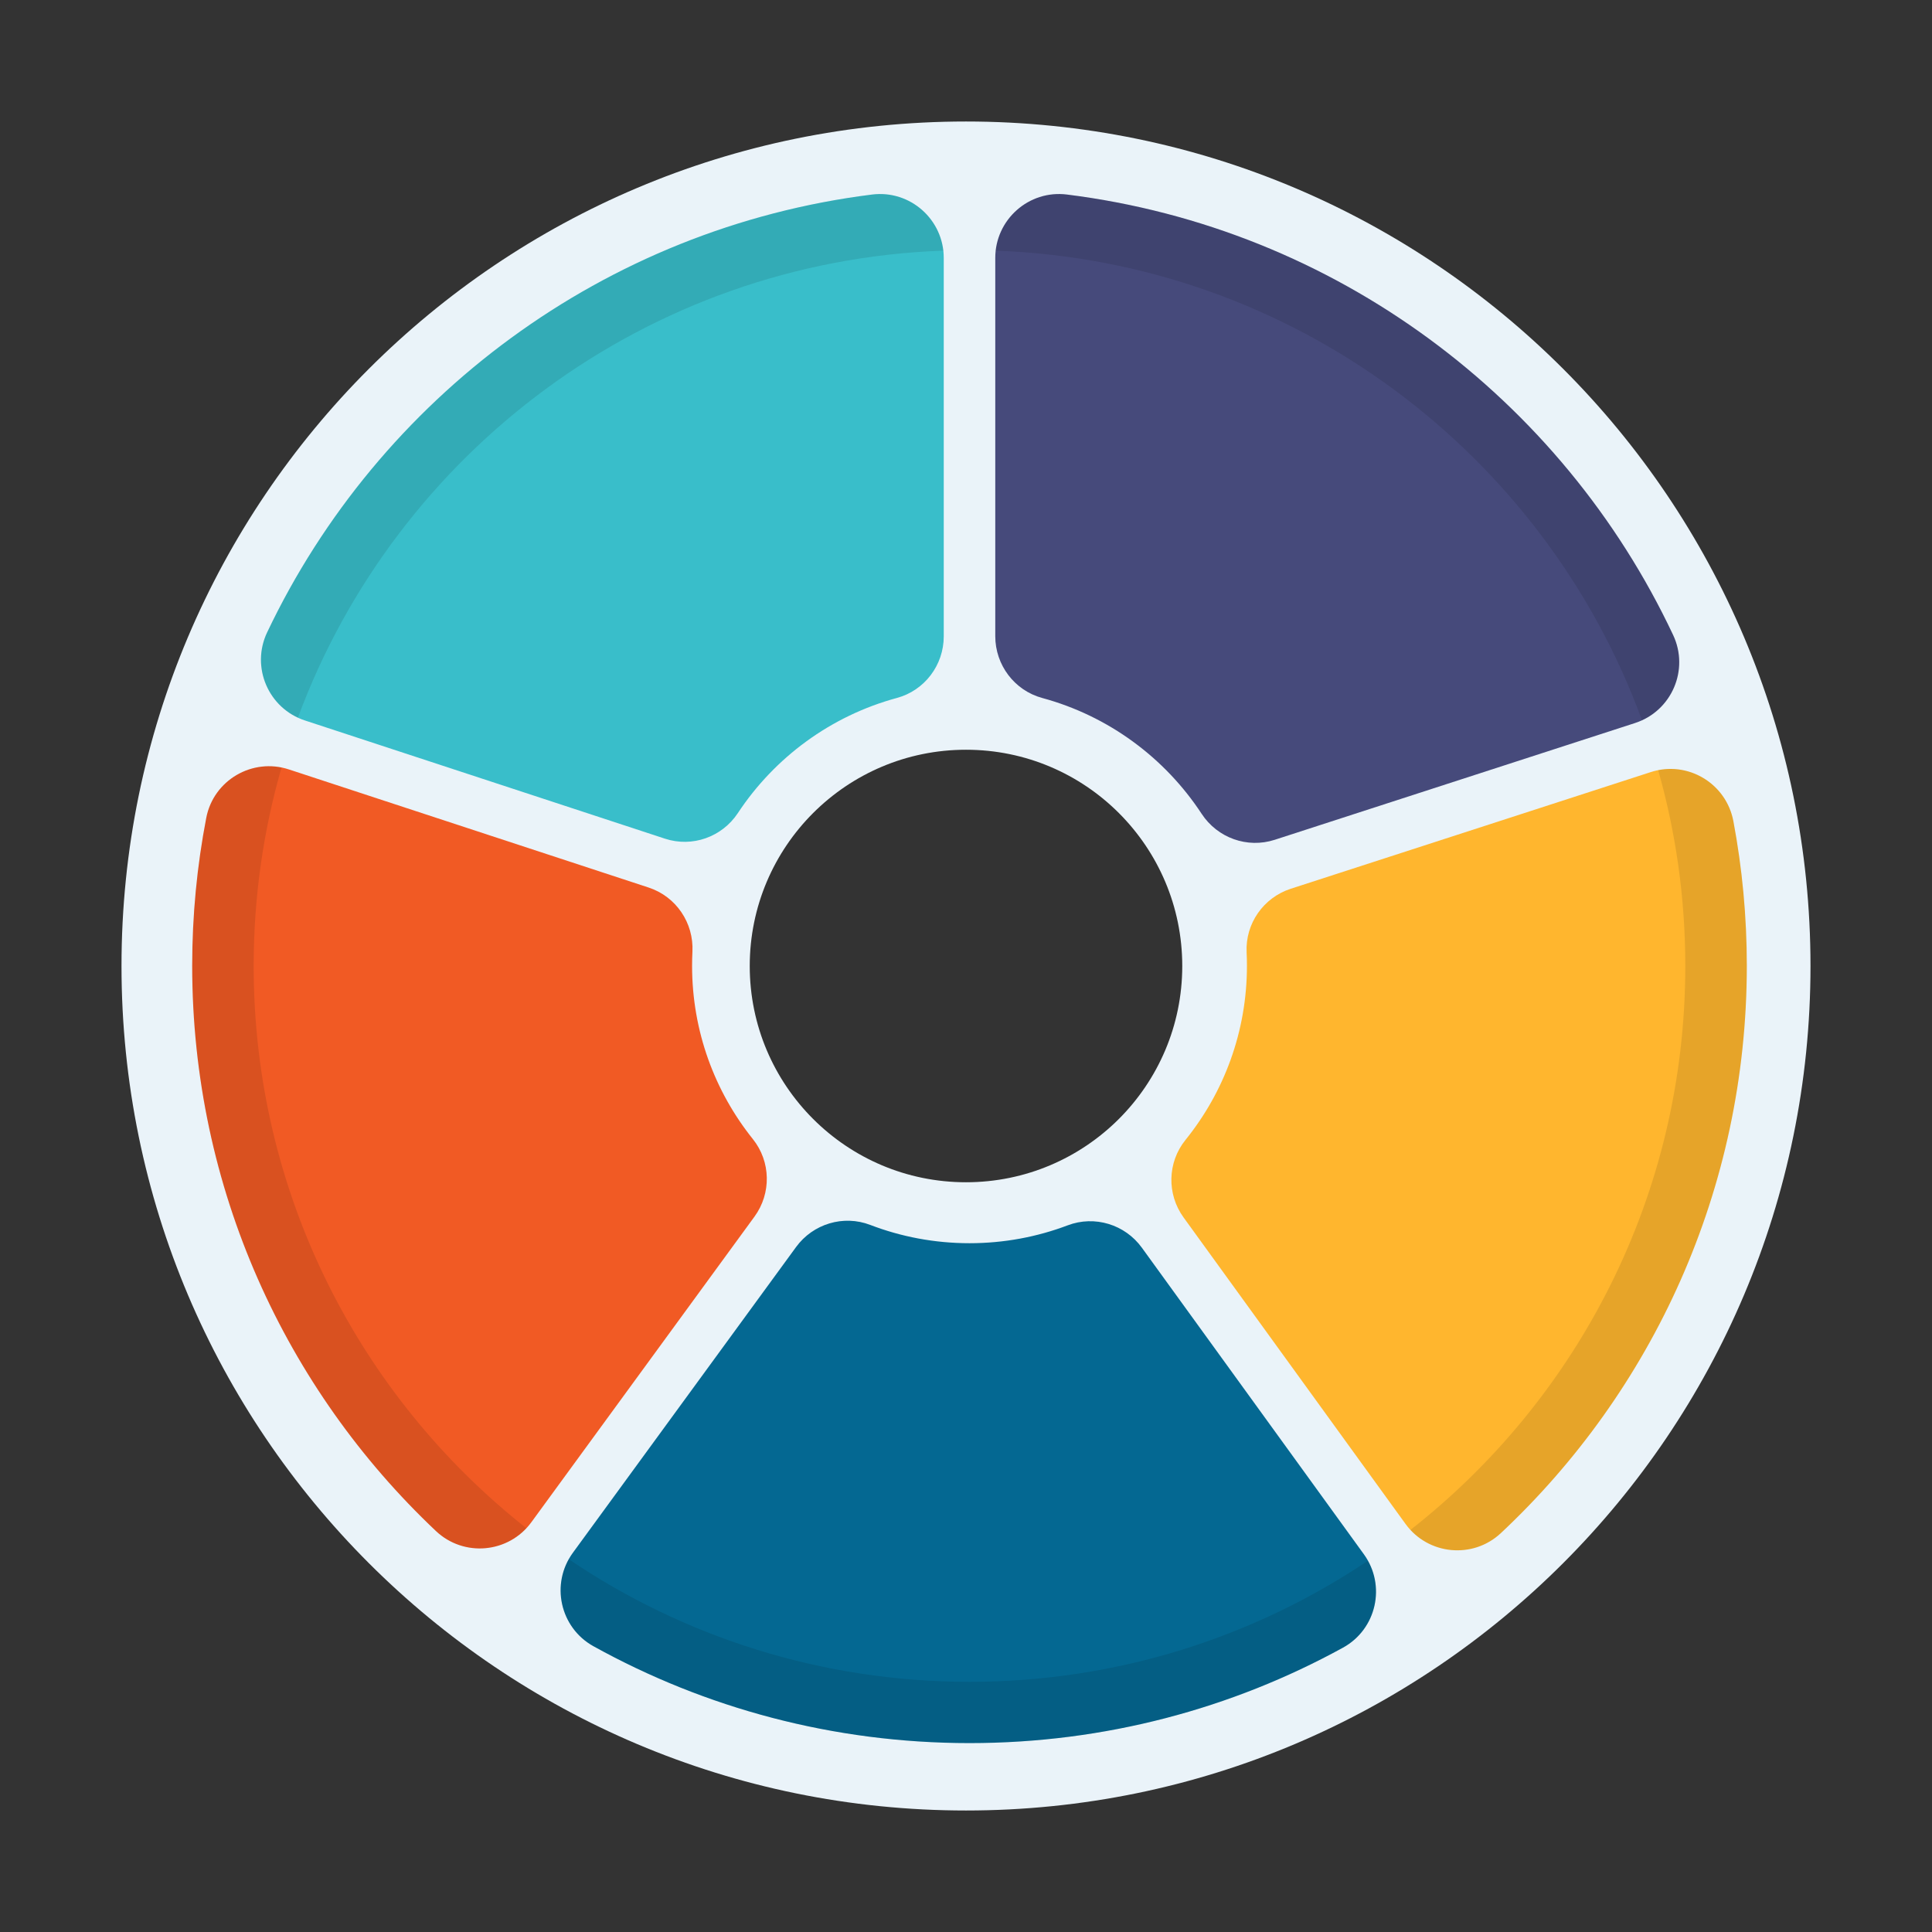
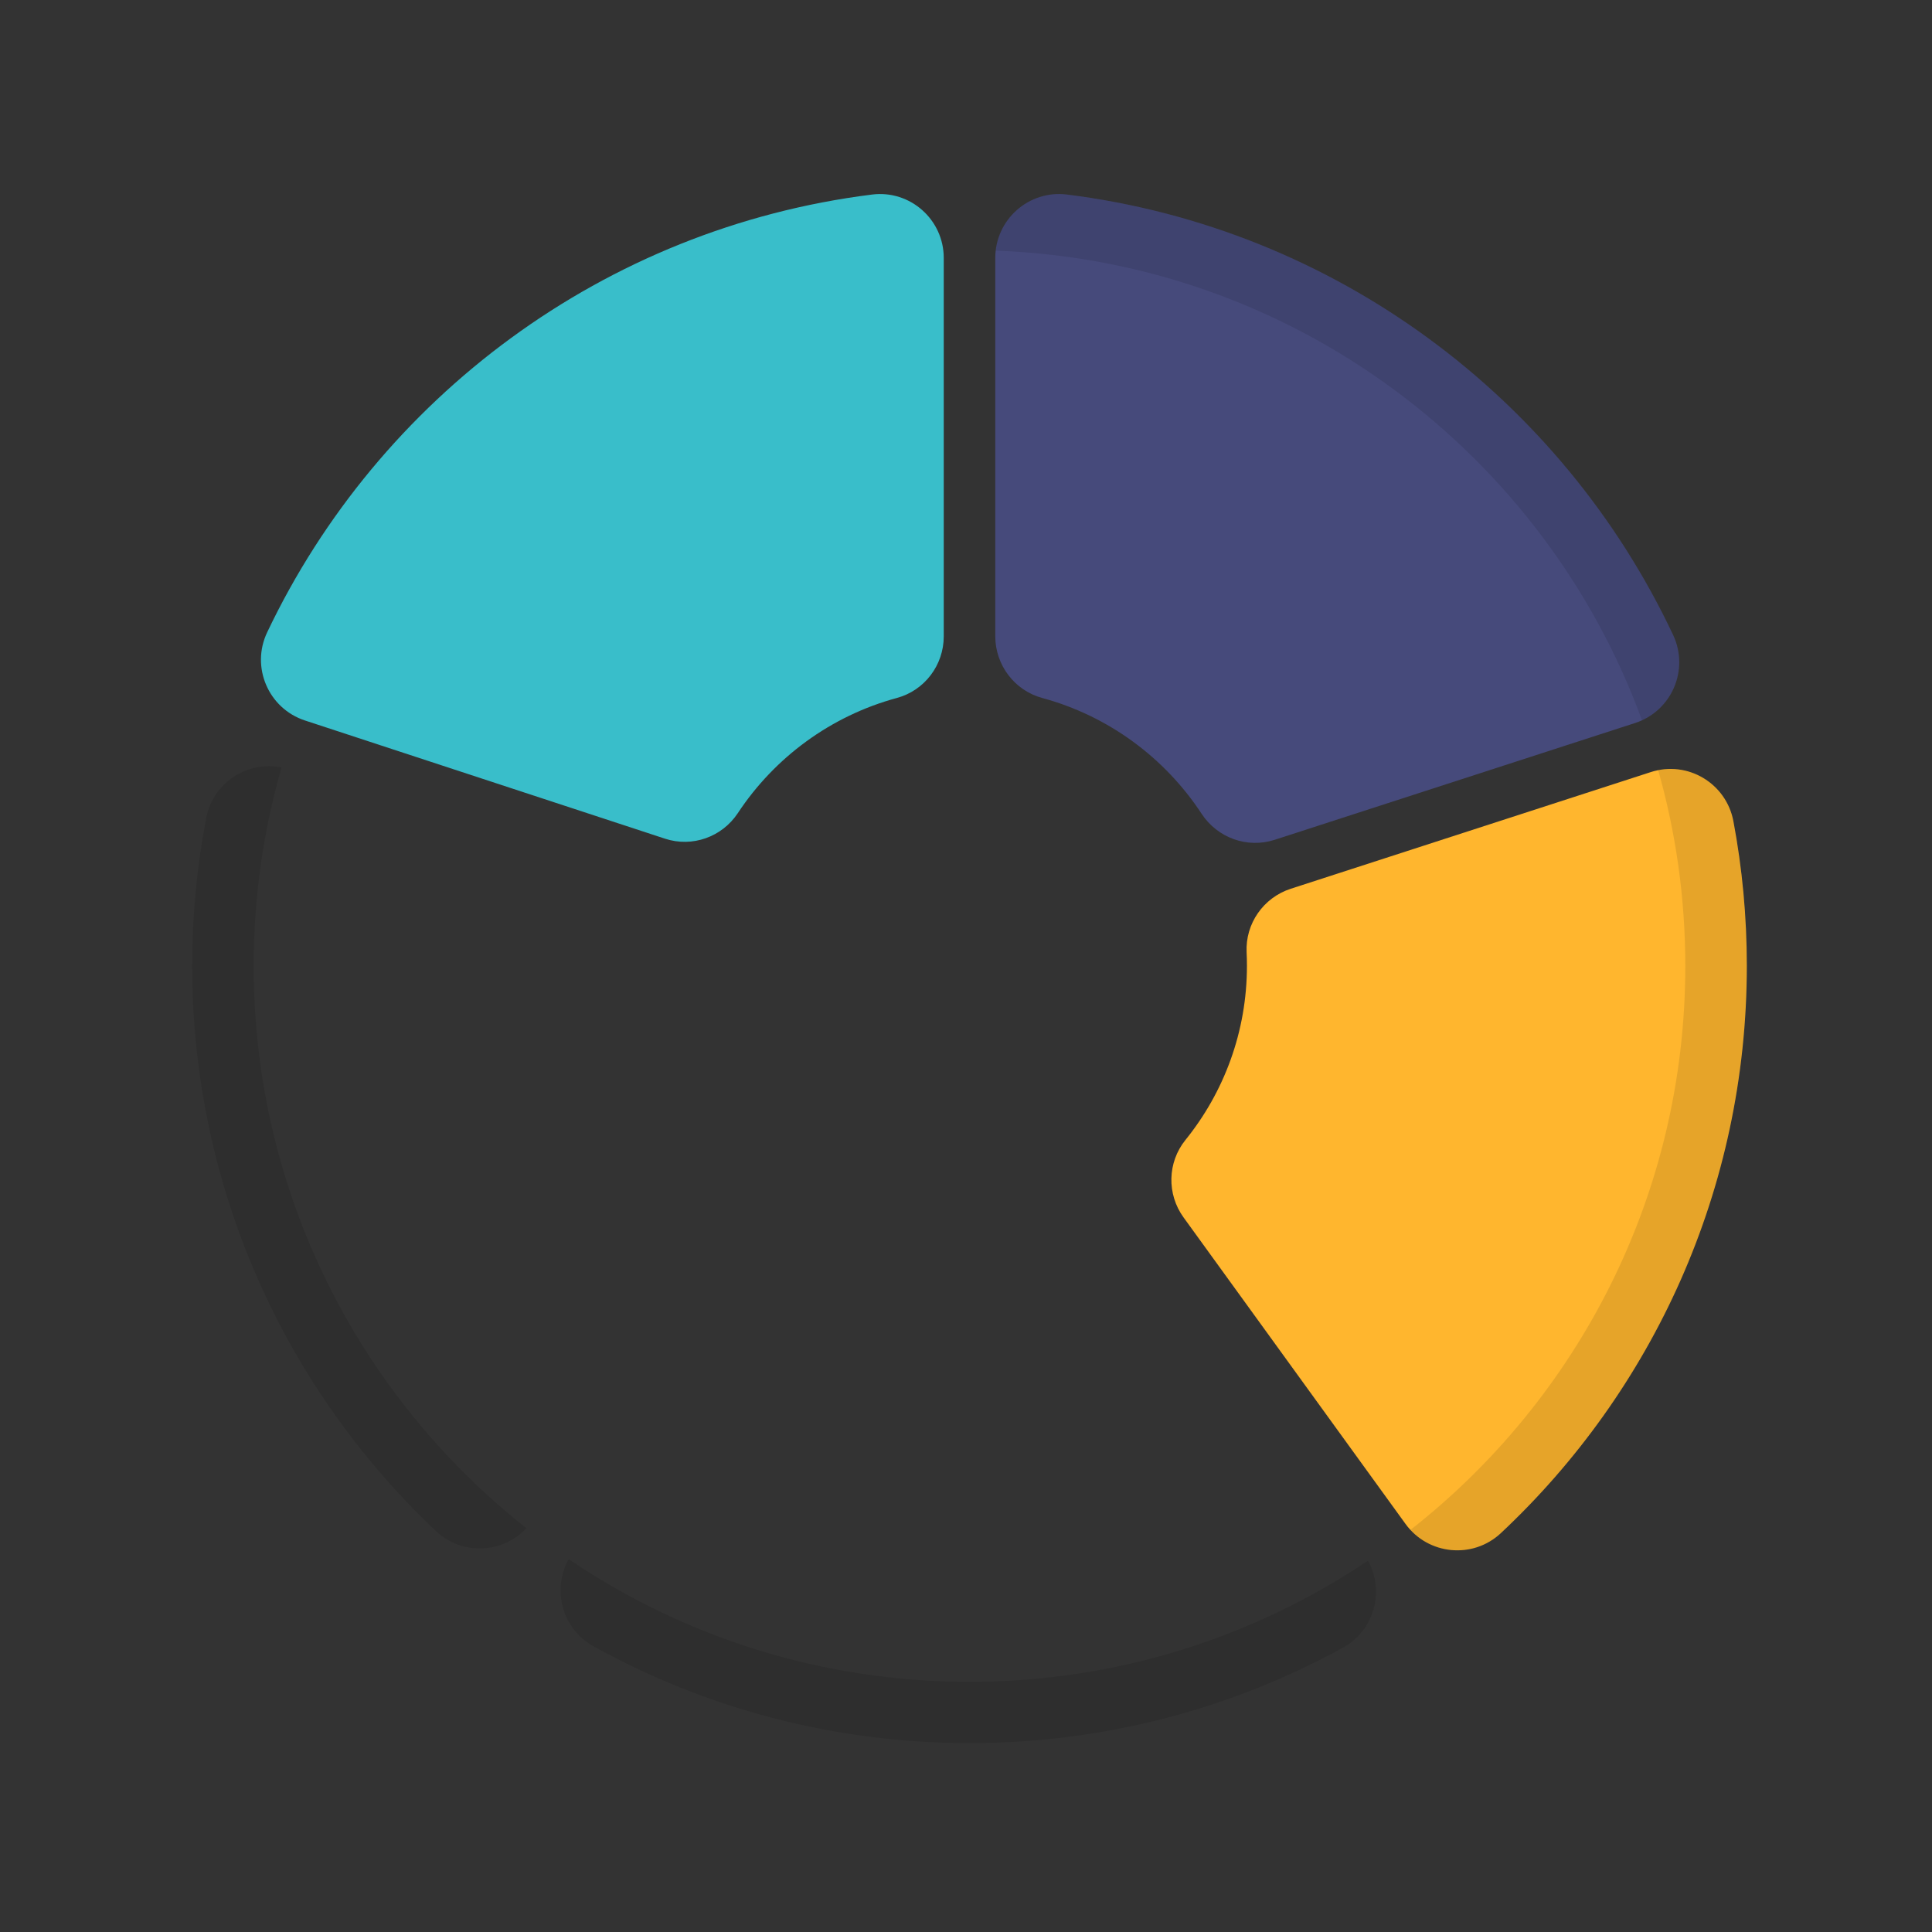
<svg xmlns="http://www.w3.org/2000/svg" version="1.1" id="Layer_1" x="0px" y="0px" viewBox="0 0 3000 3000" style="enable-background:new 0 0 3000 3000;" xml:space="preserve">
  <rect x="0" y="0" width="3000" height="3000" fill="#333333" stroke="none" />
  <g>
-     <path style="fill:#EAF3F9;" d="M1500,188.67c724.227,0,1311.33,587.102,1311.33,1311.33S2224.227,2811.33,1500,2811.33   S188.67,2224.228,188.67,1500S775.772,188.67,1500,188.67z M1500,1835.808c185.462,0,335.809-150.346,335.809-335.808   S1685.462,1164.191,1500,1164.191S1164.191,1314.538,1164.191,1500S1314.538,1835.808,1500,1835.808z" />
    <path style="fill:#464A7B;" d="M1545.45,400.587v587.276c0,44.765,29.794,84.279,73,95.992   c102.856,27.885,190.431,92.914,247.434,179.8c24.574,37.456,70.901,54.182,113.516,40.371l70.97-23.001l488.445-158.286   c56.883-18.433,84.667-82.612,59.191-136.708c-172.499-366.28-523.754-631.751-941.296-683.958   C1597.595,294.681,1545.45,341.012,1545.45,400.587z" />
    <path style="fill:#39BECA;" d="M414.863,981.845c-25.679,53.987,1.877,118.259,58.677,136.908l487.85,160.172l71.2,23.379   c42.388,13.919,88.59-2.576,113.184-39.801c57.061-86.365,144.398-150.973,246.89-178.705   c43.072-11.654,72.787-51.029,72.787-95.651V400.587c0-59.564-52.127-105.906-111.232-98.517   C938.253,354.07,588.064,617.719,414.863,981.845z" />
-     <path style="fill:#F15A24;" d="M298.45,1499.665c0,345.827,145.45,657.674,378.5,877.73   c43.412,40.992,112.985,34.483,148.192-13.74l302.688-414.59l43.759-59.937c26.365-36.112,25.409-85.461-2.543-120.359   c-59.055-73.729-94.376-167.291-94.376-269.104c0-7.32,0.183-14.597,0.544-21.827c2.237-44.799-25.378-85.669-67.996-99.66   l-70.768-23.233l-487.804-160.162c-56.68-18.61-117.051,16.596-128.344,75.173C305.965,1344.321,298.45,1421.114,298.45,1499.665z" />
    <path style="fill:#FFB62E;" d="M1840.77,1770.12c-28.074,34.761-29.166,84.096-2.959,120.285l43.529,60.11l301.081,415.753   c35.03,48.372,104.589,55.122,148.169,14.284c235.014-220.227,381.86-533.403,381.86-880.887c0-76.714-7.165-151.753-20.85-224.49   c-11.079-58.887-71.175-94.785-128.177-76.313l-488.413,158.273l-70.717,22.916c-42.428,13.749-70.692,54.123-68.554,98.672   c0.333,6.939,0.502,13.92,0.502,20.942C1936.24,1602.105,1900.481,1696.188,1840.77,1770.12z" />
-     <path style="fill:#046892;" d="M889.627,2411.004c-35.174,48.178-20.249,116.365,31.935,145.266   c173.03,95.829,372.089,150.396,583.889,150.396c210.165,0,407.78-53.716,579.875-148.161   c52.276-28.689,67.423-96.82,32.447-145.116l-301.193-415.893l-43.501-60.07c-26.186-36.16-73.361-50.564-115.113-34.752   c-47.411,17.954-98.816,27.783-152.516,27.783c-54.33,0-106.314-10.063-154.189-28.423c-41.642-15.969-88.832-1.667-115.13,34.353   l-43.732,59.899L889.627,2411.004z" />
    <path style="opacity:0.1;" d="M1546.061,389.23c462.17,16.6,852.41,315.38,1003.64,729.25c49.41-22.64,72.05-81.94,48.27-132.45   c-172.5-366.28-523.76-631.75-941.3-683.96C1601.371,295.16,1552.172,335.25,1546.061,389.23z" />
-     <path style="opacity:0.1;" d="M462.592,1114.45c152.29-411.77,541.51-708.67,1002.17-725.22c-6.11-53.97-55.3-94.07-110.58-87.16   c-415.97,52-766.16,315.65-939.36,679.78C390.842,1032.25,413.281,1091.62,462.592,1114.45z" />
    <path style="opacity:0.1;" d="M298.411,1499.66c0,345.83,145.45,657.68,378.5,877.73c40.42,38.18,103.53,35.16,140.46-4.38   c-257.92-203.55-423.47-518.94-423.47-873.01c0-106.95,15.1-210.37,43.3-308.24c-53.13-10.77-106.41,23.54-116.94,78.2   C305.922,1344.32,298.411,1421.11,298.411,1499.66z" />
    <path style="opacity:0.1;" d="M2190.081,2375.66c36.78,39.68,99.89,42.92,140.47,4.89c235.01-220.23,381.86-533.4,381.86-880.89   c0-76.71-7.17-151.75-20.85-224.49c-10.34-54.96-63.39-89.89-116.76-79.29c27.44,96.65,42.12,198.67,42.12,304.12   C2616.922,1855.6,2449.931,2172.21,2190.081,2375.66z" />
    <path style="opacity:0.1;" d="M921.521,2556.27c173.03,95.83,372.09,150.39,583.89,150.39c210.16,0,407.78-53.71,579.87-148.16   c48.73-26.74,65.2-87.74,38.89-135.01c-176.87,118.75-389.72,188.02-618.76,188.02c-230.57,0-444.74-70.2-622.31-190.41   C856.621,2468.28,872.891,2529.34,921.521,2556.27z" />
  </g>
</svg>